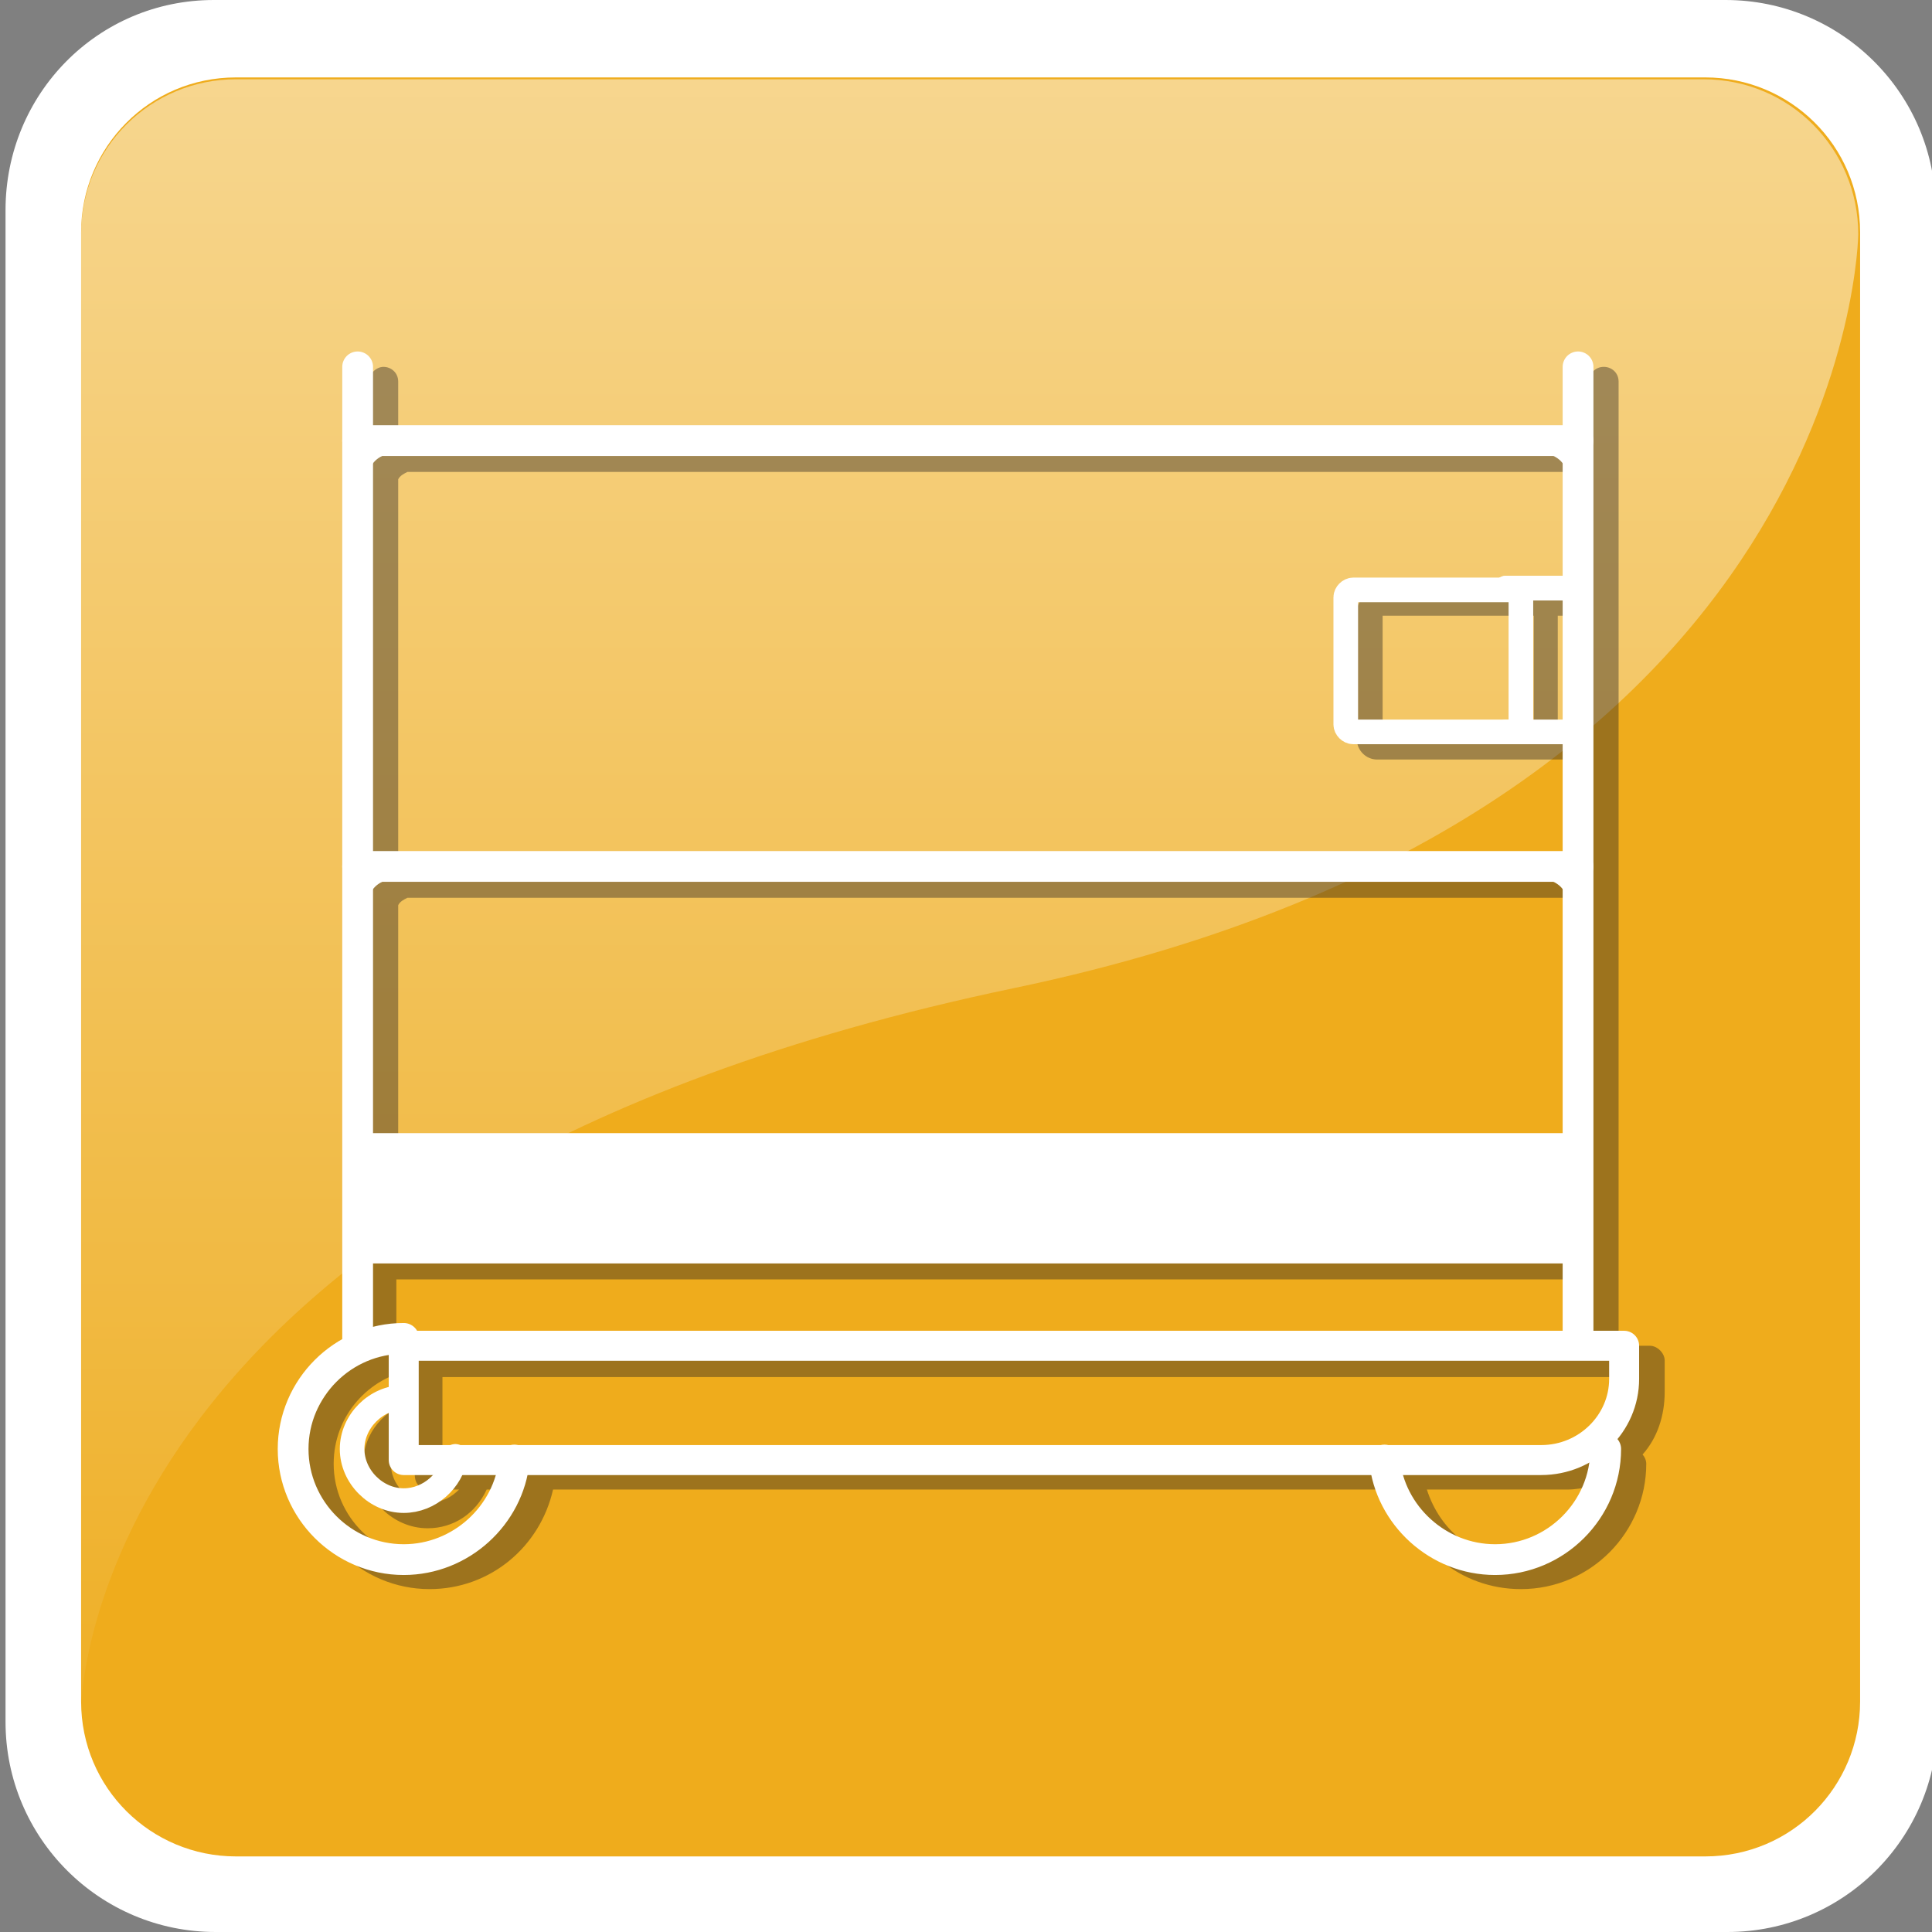
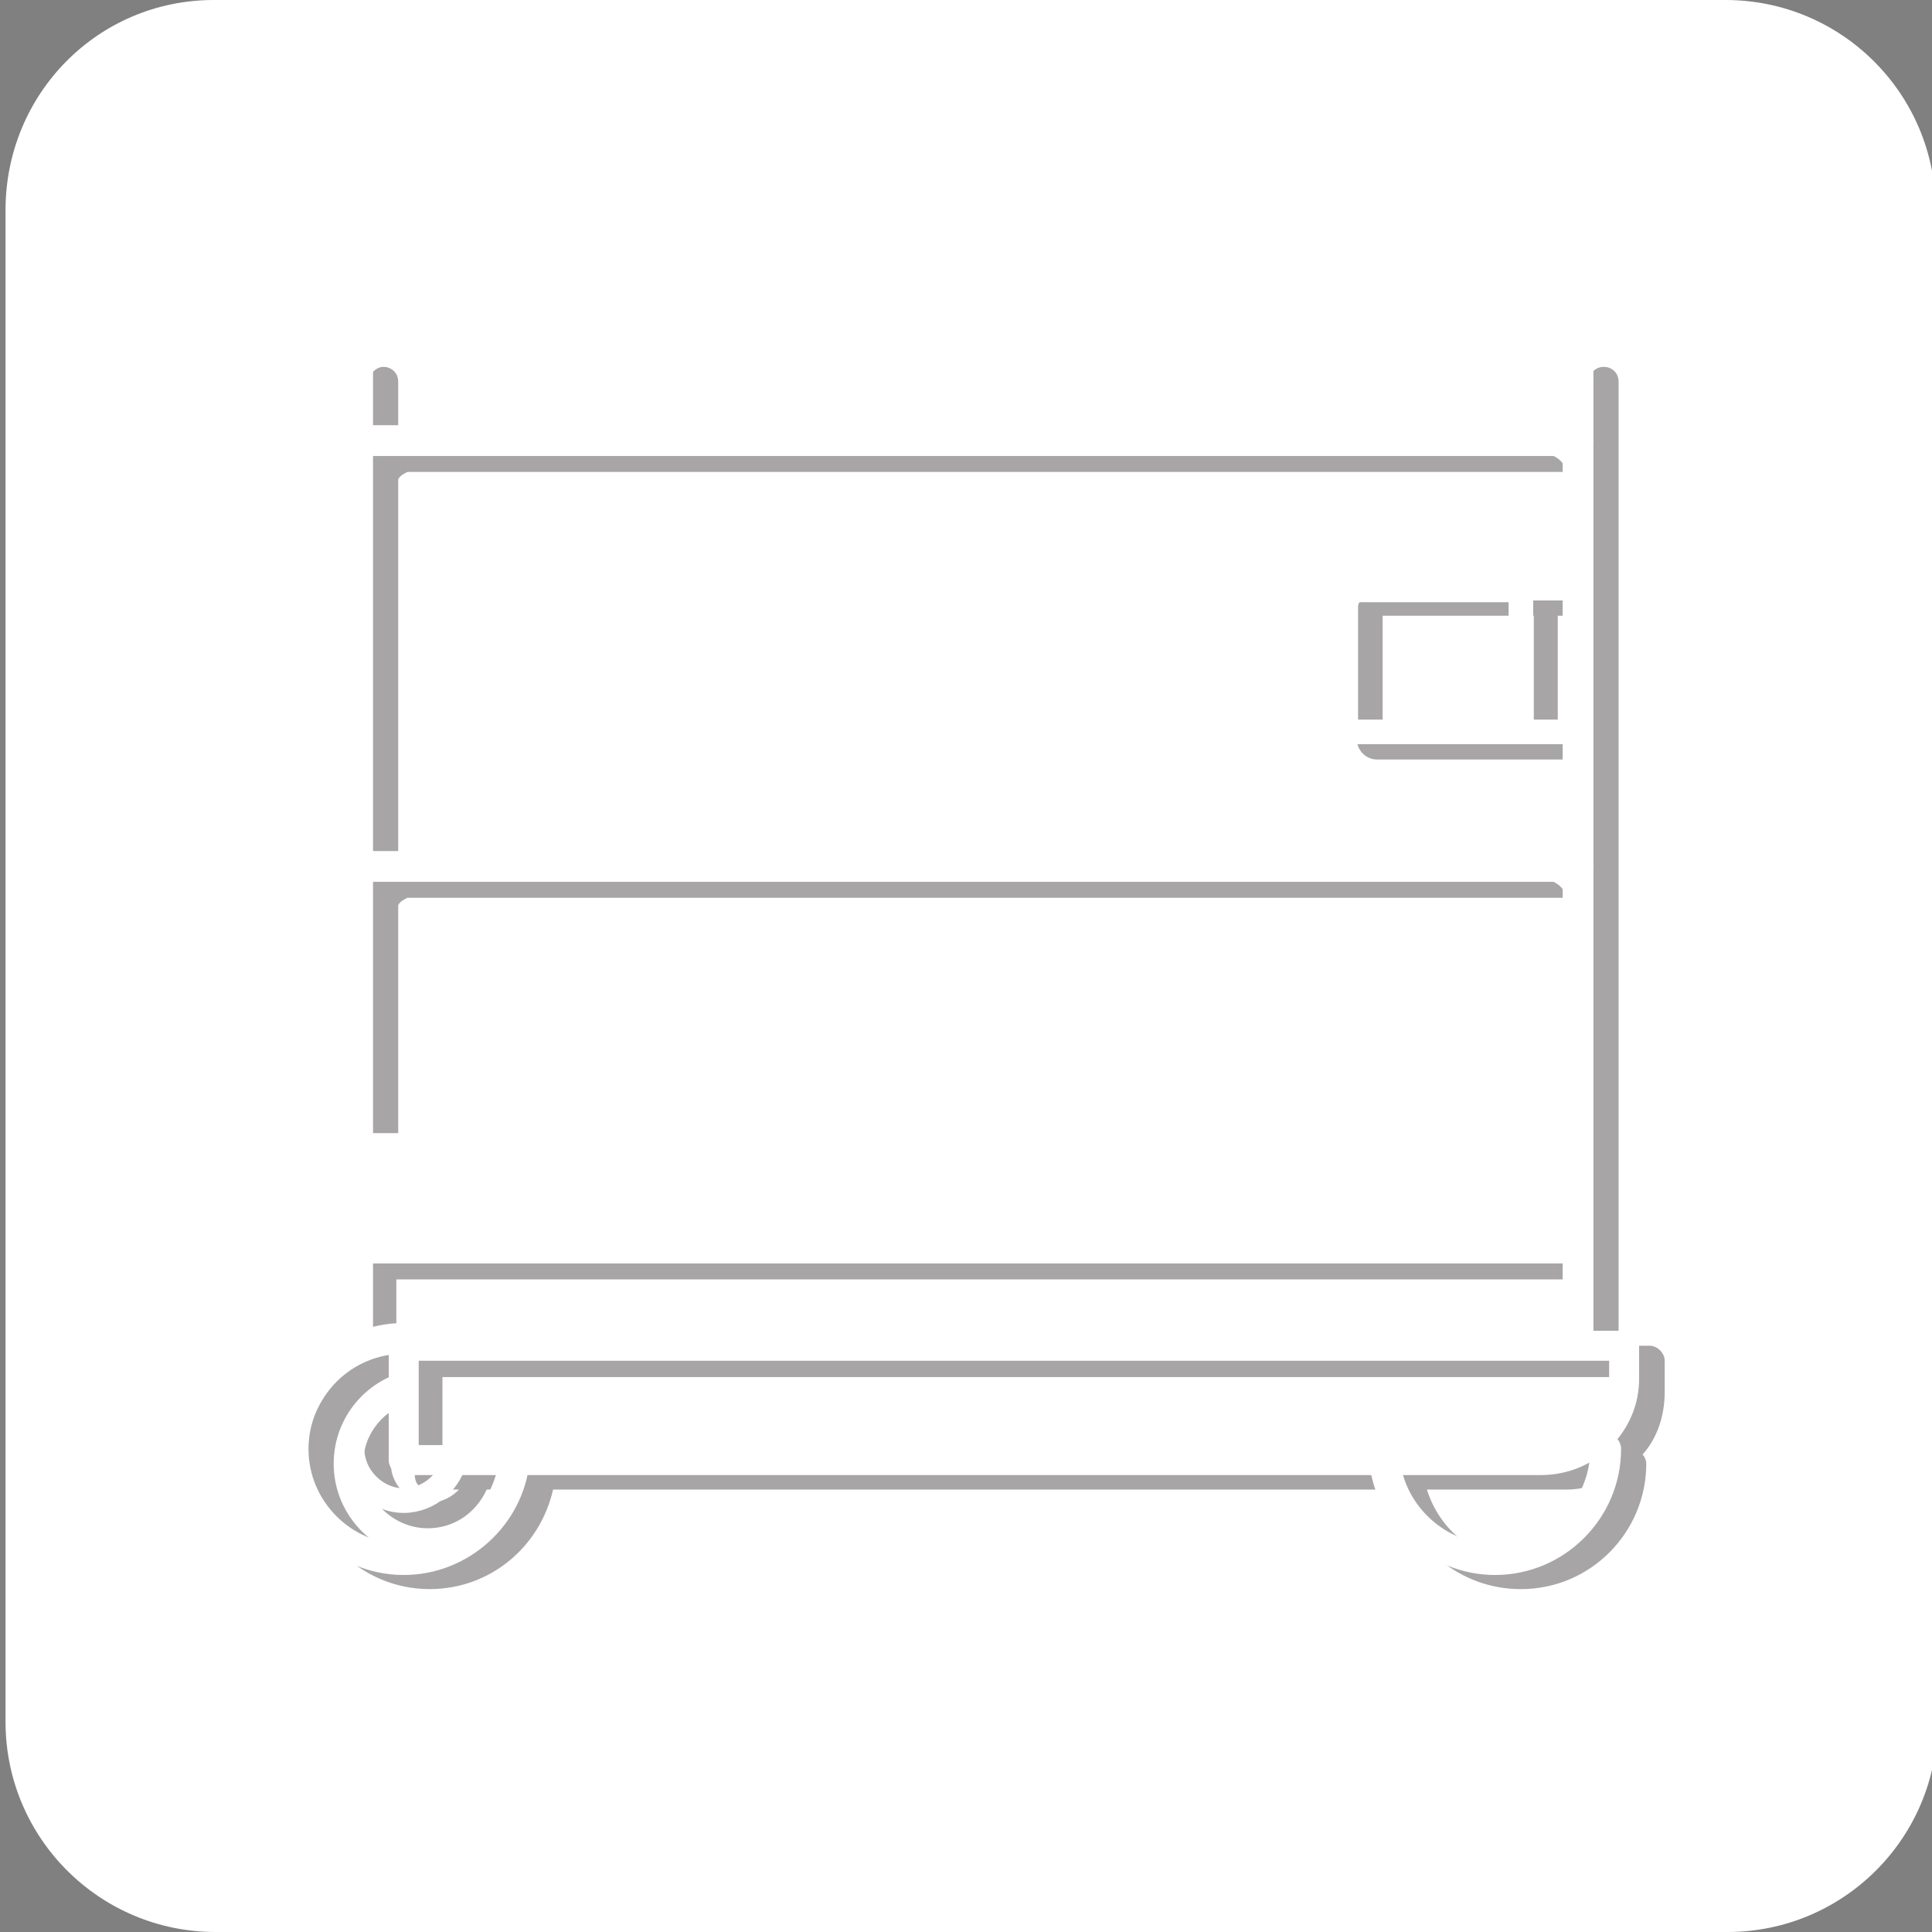
<svg xmlns="http://www.w3.org/2000/svg" version="1.1" x="0px" y="0px" viewBox="0 0 104.8 104.8" style="enable-background:new 0 0 104.8 104.8;" xml:space="preserve">
  <rect x="0" y="0" width="104.8" height="104.8" fill="#808080" stroke="none" />
  <style type="text/css">
	.st0{fill:#FFFFFF;}
	.st1{fill:#EFAC1C;}
	.st2{opacity:0.5;fill:url(#SVGID_1_);enable-background:new    ;}
	.st3{fill:none;stroke:#FFFFFF;stroke-width:1.42;stroke-miterlimit:10;}
	.st4{opacity:0.4;fill:#231F20;}
	.st5{fill:#FFFFFF;stroke:#FFFFFF;stroke-width:1.669;stroke-linecap:round;stroke-linejoin:round;stroke-miterlimit:10;}
	.st6{fill:none;stroke:#FFFFFF;stroke-width:1.336;stroke-miterlimit:10;}
	.st7{fill:none;stroke:#FFFFFF;stroke-width:1.669;stroke-linecap:round;stroke-linejoin:round;stroke-miterlimit:10;}
	.st8{fill:none;stroke:#FFFFFF;stroke-width:1.626;stroke-linecap:round;stroke-linejoin:round;stroke-miterlimit:10;}
	.st9{fill:#FFFFFF;stroke:#FFFFFF;stroke-width:1.336;stroke-linecap:round;stroke-linejoin:round;stroke-miterlimit:10;}
	.st10{fill:none;stroke:#FFFFFF;stroke-width:1.336;stroke-linecap:round;stroke-linejoin:round;stroke-miterlimit:10;}
	.st11{fill:#FFFFFF;stroke:#FFFFFF;stroke-width:0.668;stroke-miterlimit:10;}
</style>
  <g id="Layer_1">
    <title>Truck-Mounted-Platform-Hire</title>
    <g>
      <path class="st0" d="M105.1,93.4c0,6.3-5.1,11.4-11.4,11.4c0,0,0,0,0,0h-82c-6.3,0-11.4-5.1-11.4-11.4c0,0,0,0,0,0v-82    C0.3,5.1,5.3,0,11.6,0c0,0,0,0,0,0h82c6.3,0,11.4,5.1,11.4,11.4c0,0,0,0,0,0V93.4z" />
-       <path class="st1" d="M100.9,92.3c0,4.6-3.7,8.4-8.4,8.4c0,0,0,0,0,0H12.8c-4.6,0-8.4-3.7-8.4-8.4c0,0,0,0,0,0V12.6    c0-4.6,3.7-8.4,8.4-8.4c0,0,0,0,0,0h79.7c4.6,0,8.4,3.7,8.4,8.4c0,0,0,0,0,0V92.3z" />
      <linearGradient id="SVGID_1_" gradientUnits="userSpaceOnUse" x1="52.556" y1="349.92" x2="52.556" y2="445.36" gradientTransform="matrix(1 0 0 1 0 -344.66)">
        <stop offset="0" style="stop-color:#FFFFFF" />
        <stop offset="1" style="stop-color:#EEAC1F" />
      </linearGradient>
-       <path class="st2" d="M55,53.6c45.5-9.5,45.8-40.9,45.8-40.9c0-4.6-3.7-8.4-8.4-8.4c0,0,0,0,0,0H12.8c-4.6,0-8.4,3.7-8.4,8.4    c0,0,0,0,0,0v79.7C4.5,92.3,4.7,64.1,55,53.6z" />
      <path class="st3" d="M33.2,56.3" />
    </g>
  </g>
  <g id="Layer_2">
    <path class="st4" d="M90.3,73.8c0-0.4-0.4-0.8-0.8-0.8h-1.7V20.7c0-0.5-0.4-0.8-0.8-0.8c-0.5,0-0.8,0.4-0.8,0.8v3.2H21.6v-3.2   c0-0.5-0.4-0.8-0.8-0.8s-0.8,0.4-0.8,0.8v52.7c0,0,0,0,0,0.1c-2.1,1.2-3.5,3.4-3.5,5.9c0,3.8,3.1,6.8,6.8,6.8c3.3,0,6-2.3,6.7-5.4   h45.8c0.7,3.1,3.4,5.4,6.7,5.4c3.8,0,6.8-3.1,6.8-6.8c0-0.2-0.1-0.4-0.2-0.5c0.8-0.9,1.2-2.1,1.2-3.4V73.8z M88.6,75.6   c0,2-1.6,3.7-3.7,3.7h-8.4c-0.1,0-0.1,0-0.2,0c0,0,0,0-0.1,0H29.4c0,0,0,0-0.1,0c-0.1,0-0.1,0-0.2,0h-2.9c0,0,0,0-0.1,0   c-0.1,0-0.2,0-0.3,0h-1.8v-4.6h64.6V75.6z M75,39.8v-6.4h8h0.2v6.4H83H75z M86.1,33.4v6.4h-1.6v-6.4H86.1z M21.6,49.1   c0.1-0.2,0.3-0.3,0.5-0.4h63.4c0.2,0.1,0.4,0.2,0.5,0.4v13.2H21.6V49.1z M85.6,25.6c0.2,0.1,0.4,0.2,0.5,0.4v6.1h-2.7H83h-8.3   c-0.6,0-1.1,0.5-1.1,1.1v6.9c0,0.6,0.5,1.1,1.1,1.1H83h0.4h2.7V47H21.6V26c0.1-0.2,0.3-0.3,0.5-0.4H85.6z M86.1,69.4V73H23.9   c-0.2-0.2-0.4-0.4-0.7-0.4c-0.6,0-1.1,0.1-1.7,0.2v-3.4H86.1z M23.3,80.8h1.6c-0.4,0.4-0.9,0.7-1.6,0.7c-1.2,0-2.1-1-2.1-2.1   c0-0.9,0.5-1.6,1.3-2V80C22.5,80.5,22.8,80.8,23.3,80.8z M23.3,84.6c-2.8,0-5.2-2.3-5.2-5.2c0-2.6,1.9-4.7,4.3-5.1v1.7   c-1.5,0.4-2.7,1.7-2.7,3.4c0,1.9,1.6,3.5,3.5,3.5c1.4,0,2.6-0.8,3.2-2.1h1.8C27.6,83,25.6,84.6,23.3,84.6z M82.4,84.6   c-2.4,0-4.3-1.6-5-3.8H85c0.9,0,1.8-0.3,2.5-0.7C87.1,82.7,85,84.6,82.4,84.6z" />
  </g>
  <g id="Layer_3">
    <line class="st5" x1="19.4" y1="19.9" x2="19.4" y2="72.6" />
    <line class="st5" x1="85.6" y1="72.6" x2="85.6" y2="19.9" />
    <polyline class="st5" points="85.6,47 53.1,47 51.9,47 19.4,47  " />
-     <path class="st5" d="M50,68.3" />
    <path class="st5" d="M21.9,64.3" />
    <path class="st5" d="M85.6,68.1" />
    <path class="st5" d="M19.4,68.1" />
    <polyline class="st5" points="85.6,23.9 53.1,23.9 51.9,23.9 19.4,23.9  " />
-     <path class="st6" d="M19.4,48.7c0-0.9,0.9-1.7,2.1-1.7" />
-     <path class="st6" d="M19.4,25.6c0-0.9,0.9-1.7,2.1-1.7" />
    <path class="st6" d="M85.6,48.7c0-0.9-0.9-1.7-2.1-1.7" />
    <path class="st6" d="M85.6,25.6c0-0.9-0.9-1.7-2.1-1.7" />
    <path class="st7" d="M87.1,78.6c0,3.3-2.7,6-6,6c-3.1,0-5.7-2.4-6-5.4" />
    <path class="st8" d="M83.6,79.2H21.9V73h66.2v1.8C88.1,77.2,86.1,79.2,83.6,79.2z" />
    <path class="st7" d="M27.9,79.2c-0.3,3-2.9,5.4-6,5.4c-3.3,0-6-2.7-6-6s2.7-6,6-6" />
    <line class="st9" x1="85.6" y1="31.9" x2="81.7" y2="31.9" />
    <path class="st10" d="M82.1,39.7h-8.7c-0.2,0-0.4-0.2-0.4-0.4v-6.9c0-0.2,0.2-0.4,0.4-0.4h8.7c0.2,0,0.4,0.2,0.4,0.4v6.9   C82.5,39.5,82.3,39.7,82.1,39.7z" />
    <line class="st9" x1="85.6" y1="31.9" x2="81.7" y2="31.9" />
    <line class="st9" x1="85.6" y1="39.7" x2="81.7" y2="39.7" />
    <path class="st10" d="M24.7,79c-0.2,1.3-1.4,2.4-2.8,2.4c-1.5,0-2.8-1.3-2.8-2.8s1.3-2.8,2.8-2.8" />
    <rect x="19.4" y="61.8" class="st11" width="66.2" height="6.4" />
  </g>
</svg>